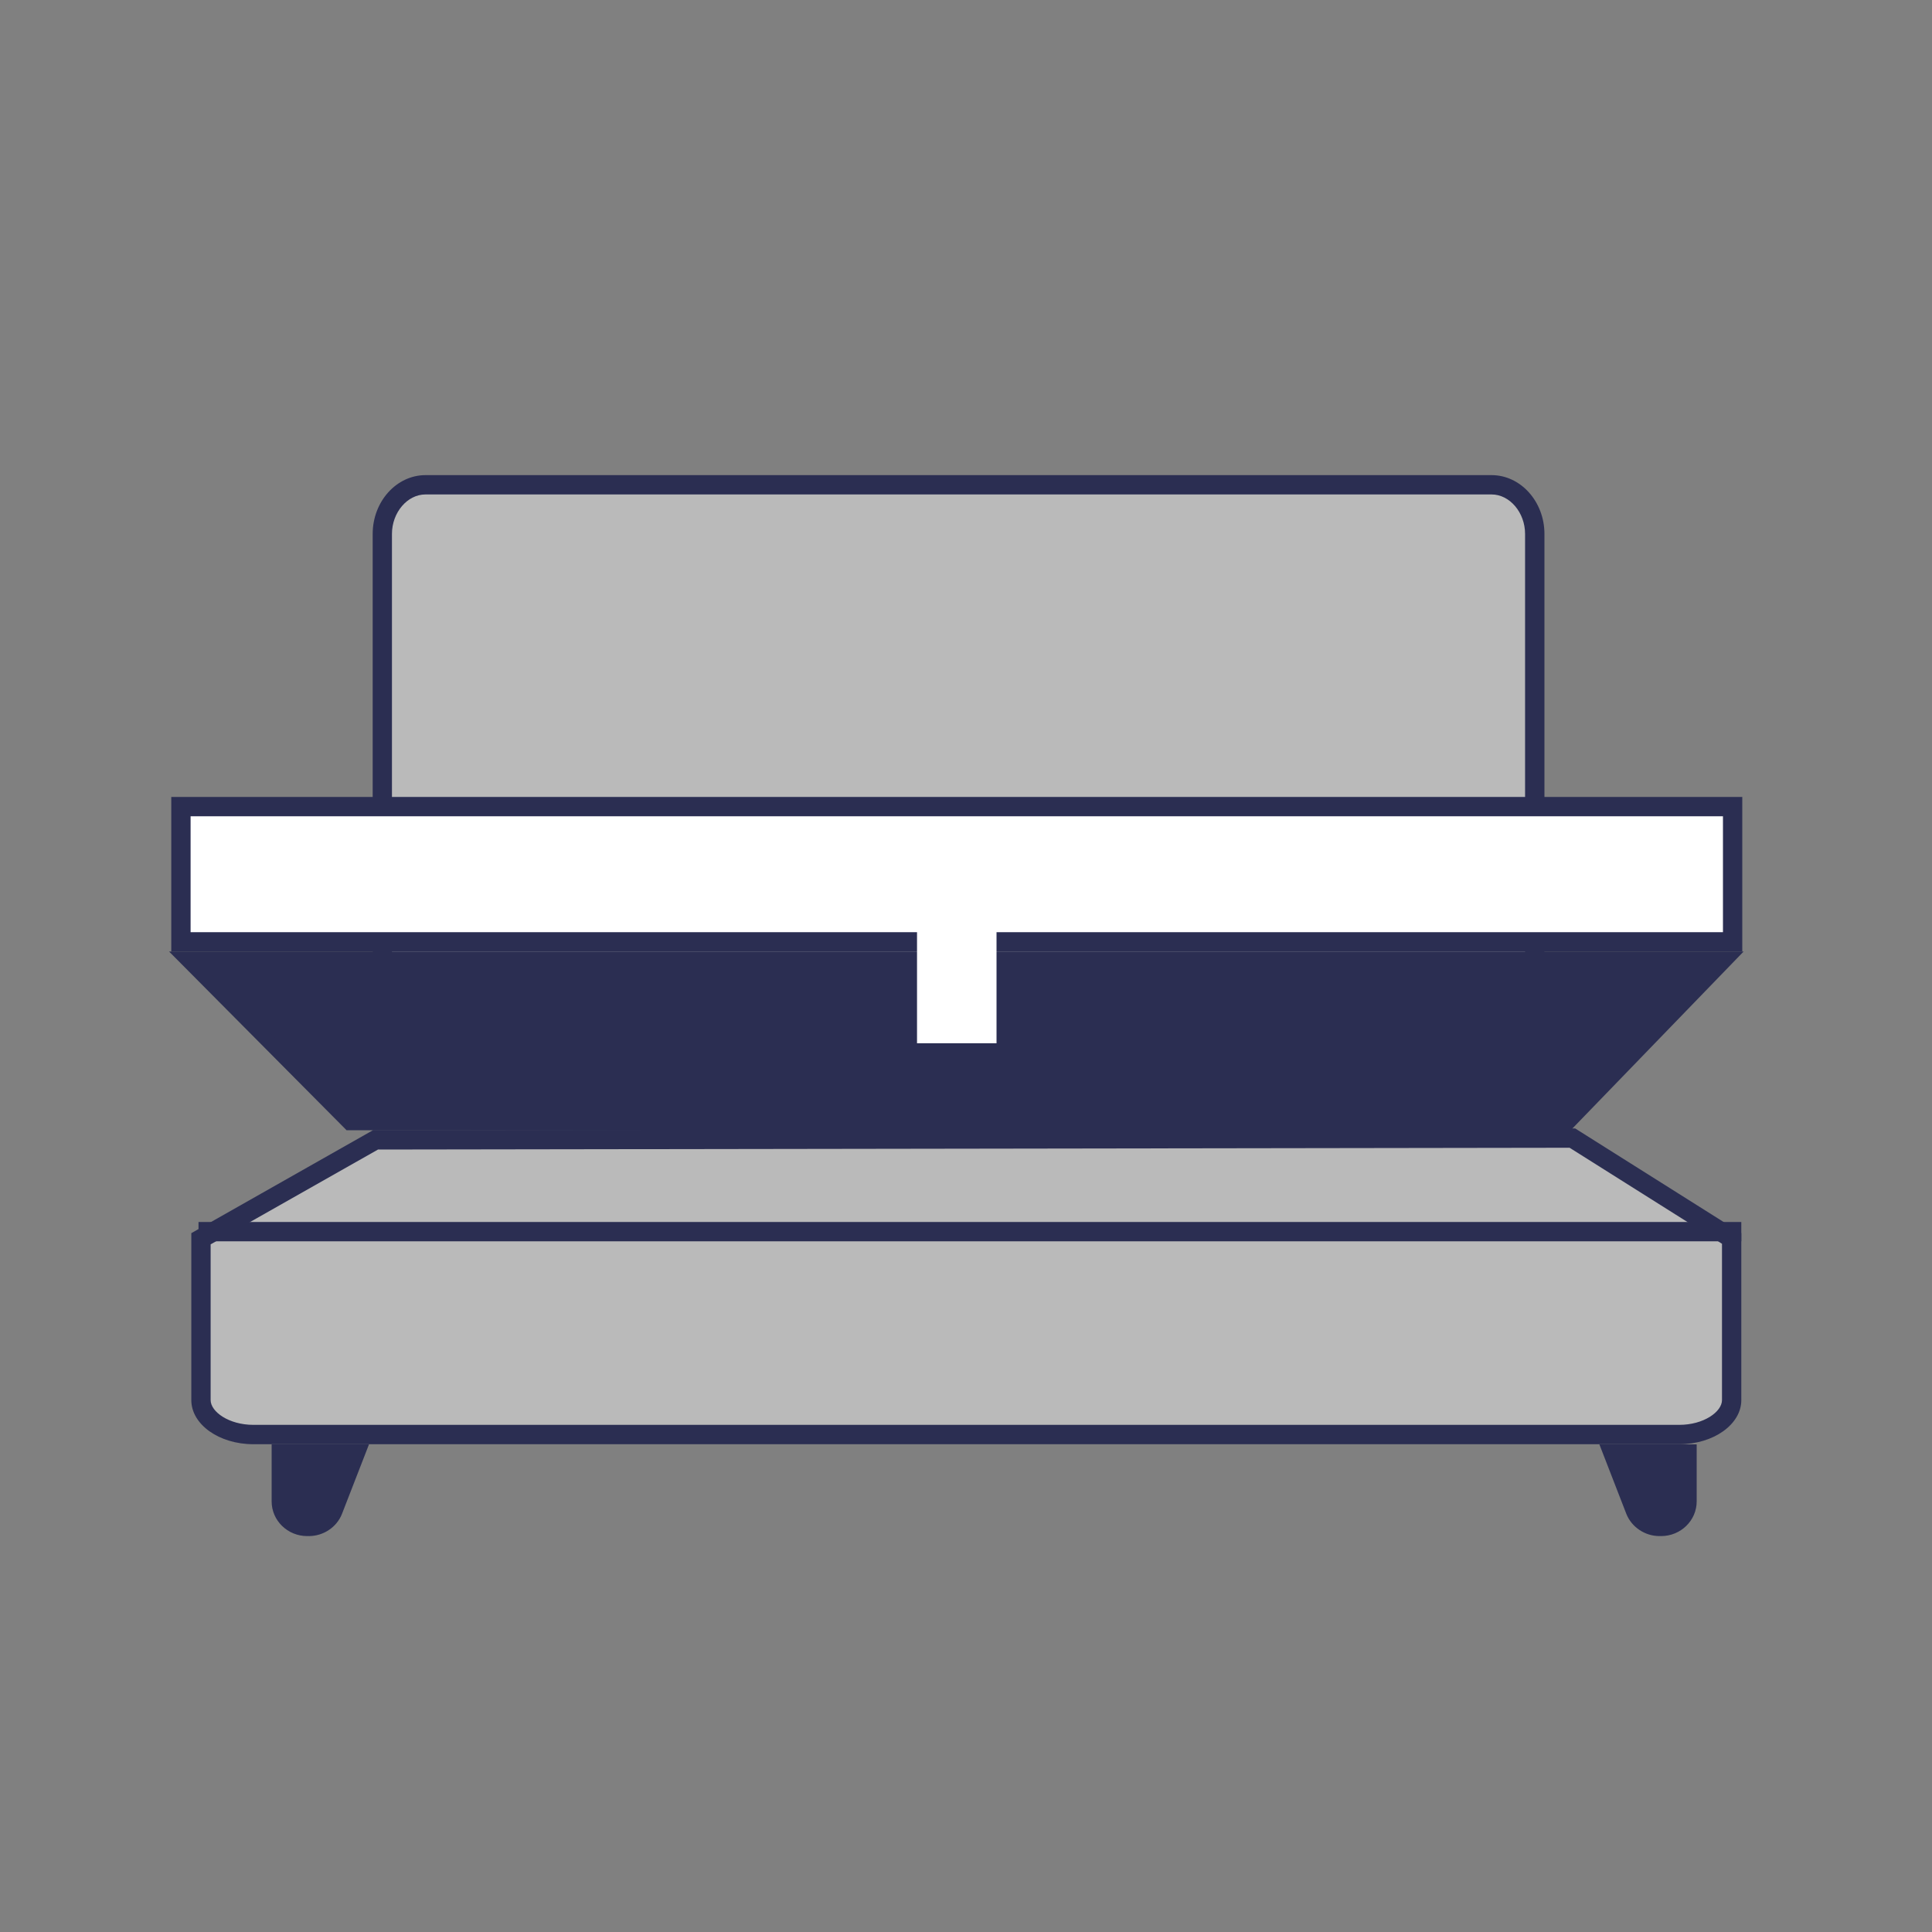
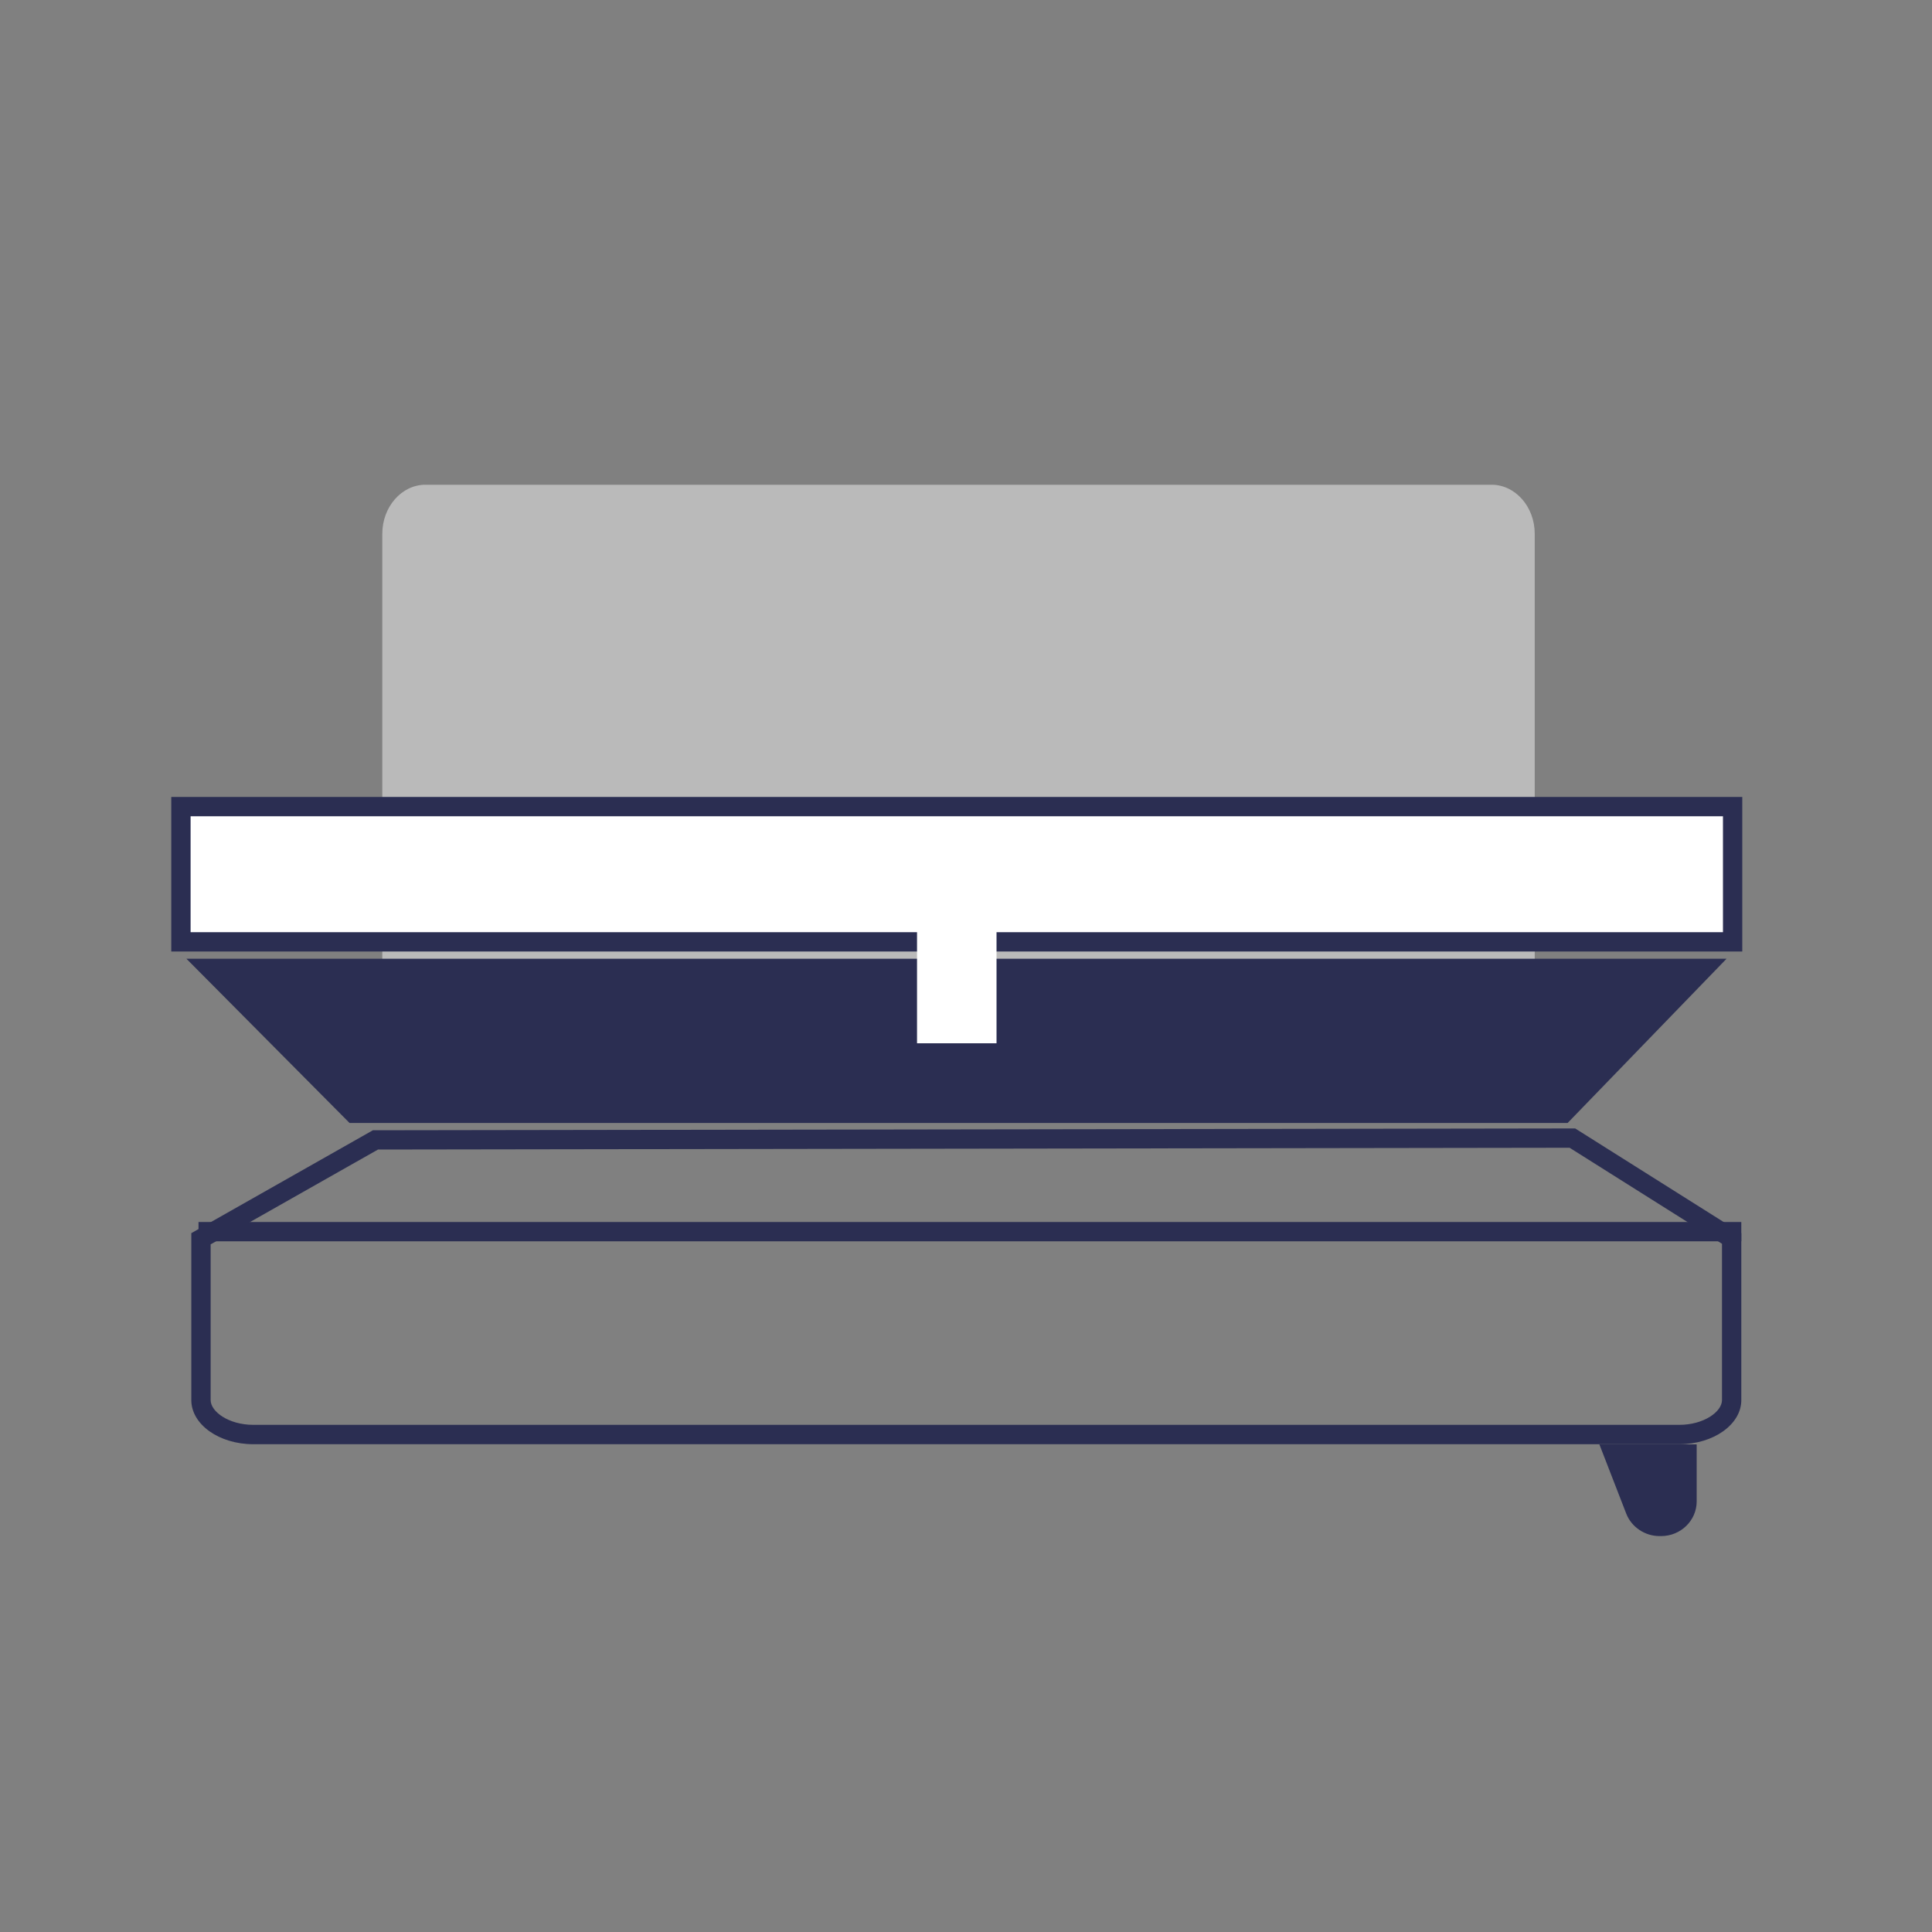
<svg xmlns="http://www.w3.org/2000/svg" data-name="Layer 1" id="Layer_1" viewBox="0 0 400 400">
  <rect x="0" y="0" width="400" height="400" fill="#808080" stroke="none" />
  <defs>
    <style>
      .cls-1 {
        fill: none;
      }

      .cls-1, .cls-2 {
        stroke: #2b2e52;
        stroke-miterlimit: 10;
        stroke-width: 4px;
      }

      .cls-3 {
        fill: #2b2e52;
      }

      .cls-3, .cls-4, .cls-5 {
        stroke-width: 0px;
      }

      .cls-4 {
        fill: #bababa;
      }

      .cls-5, .cls-2 {
        fill: #fff;
      }
    </style>
  </defs>
  <g>
-     <path class="cls-3" d="m56.24,310.85c0,3.96,3.3,7.18,7.36,7.18h.33c3.05,0,5.82-1.86,6.89-4.64l5.58-14.36h-20.16v11.81Z" />
    <path class="cls-3" d="m331.13,299.03l5.57,14.36c1.08,2.77,3.85,4.64,6.89,4.64h.32c4.06,0,7.37-3.22,7.37-7.18v-11.81h-20.16Z" />
  </g>
  <g>
    <path class="cls-4" d="m79.15,232v-121.47c0-5.61,4.01-10.17,8.94-10.17h220.72c4.93,0,8.94,4.56,8.94,10.17v121.47H79.15Z" />
-     <path class="cls-3" d="m308.81,102.37c3.76,0,6.94,3.74,6.94,8.17v119.47H81.15v-119.47c0-4.43,3.18-8.17,6.94-8.17h220.72m0-4H88.1c-6.02,0-10.94,5.47-10.94,12.17v123.47h242.6v-123.47c0-6.69-4.93-12.17-10.94-12.17h0Z" />
  </g>
  <g>
    <polygon class="cls-3" points="72.37 232.5 38.6 198.5 357.46 198.5 324.56 232.5 72.37 232.5" />
-     <path class="cls-3" d="m353.92,200l-30,31H72.99l-30.79-31h311.71m7.08-3H35l36.75,37h253.45l35.8-37h0Z" />
  </g>
  <g>
-     <path class="cls-4" d="m52.45,297c-5.87,0-10.84-3.27-10.84-7.13v-33.4l36.12-20.47,247.81-.37,32.97,20.78v33.46c0,3.87-4.96,7.13-10.84,7.13H52.45Z" />
    <path class="cls-3" d="m324.97,237.63l31.55,19.88v32.36c0,2.42-3.78,5.13-8.84,5.13H52.45c-5.06,0-8.84-2.71-8.84-5.13v-32.24l34.65-19.63,246.71-.37m1.15-4l-248.92.38-37.59,21.3v34.57c0,5.04,5.76,9.13,12.84,9.13h295.23c7.08,0,12.84-4.1,12.84-9.13v-34.57l-34.4-21.68h0Z" />
  </g>
  <line class="cls-1" x1="360.52" x2="41.1" y1="255" y2="255" />
  <path class="cls-2" d="m358.72,167H37.46v28h321.26v-28h0Z" />
  <path class="cls-5" d="m206.32,216h-16.46v-27h16.46v27Z" />
</svg>